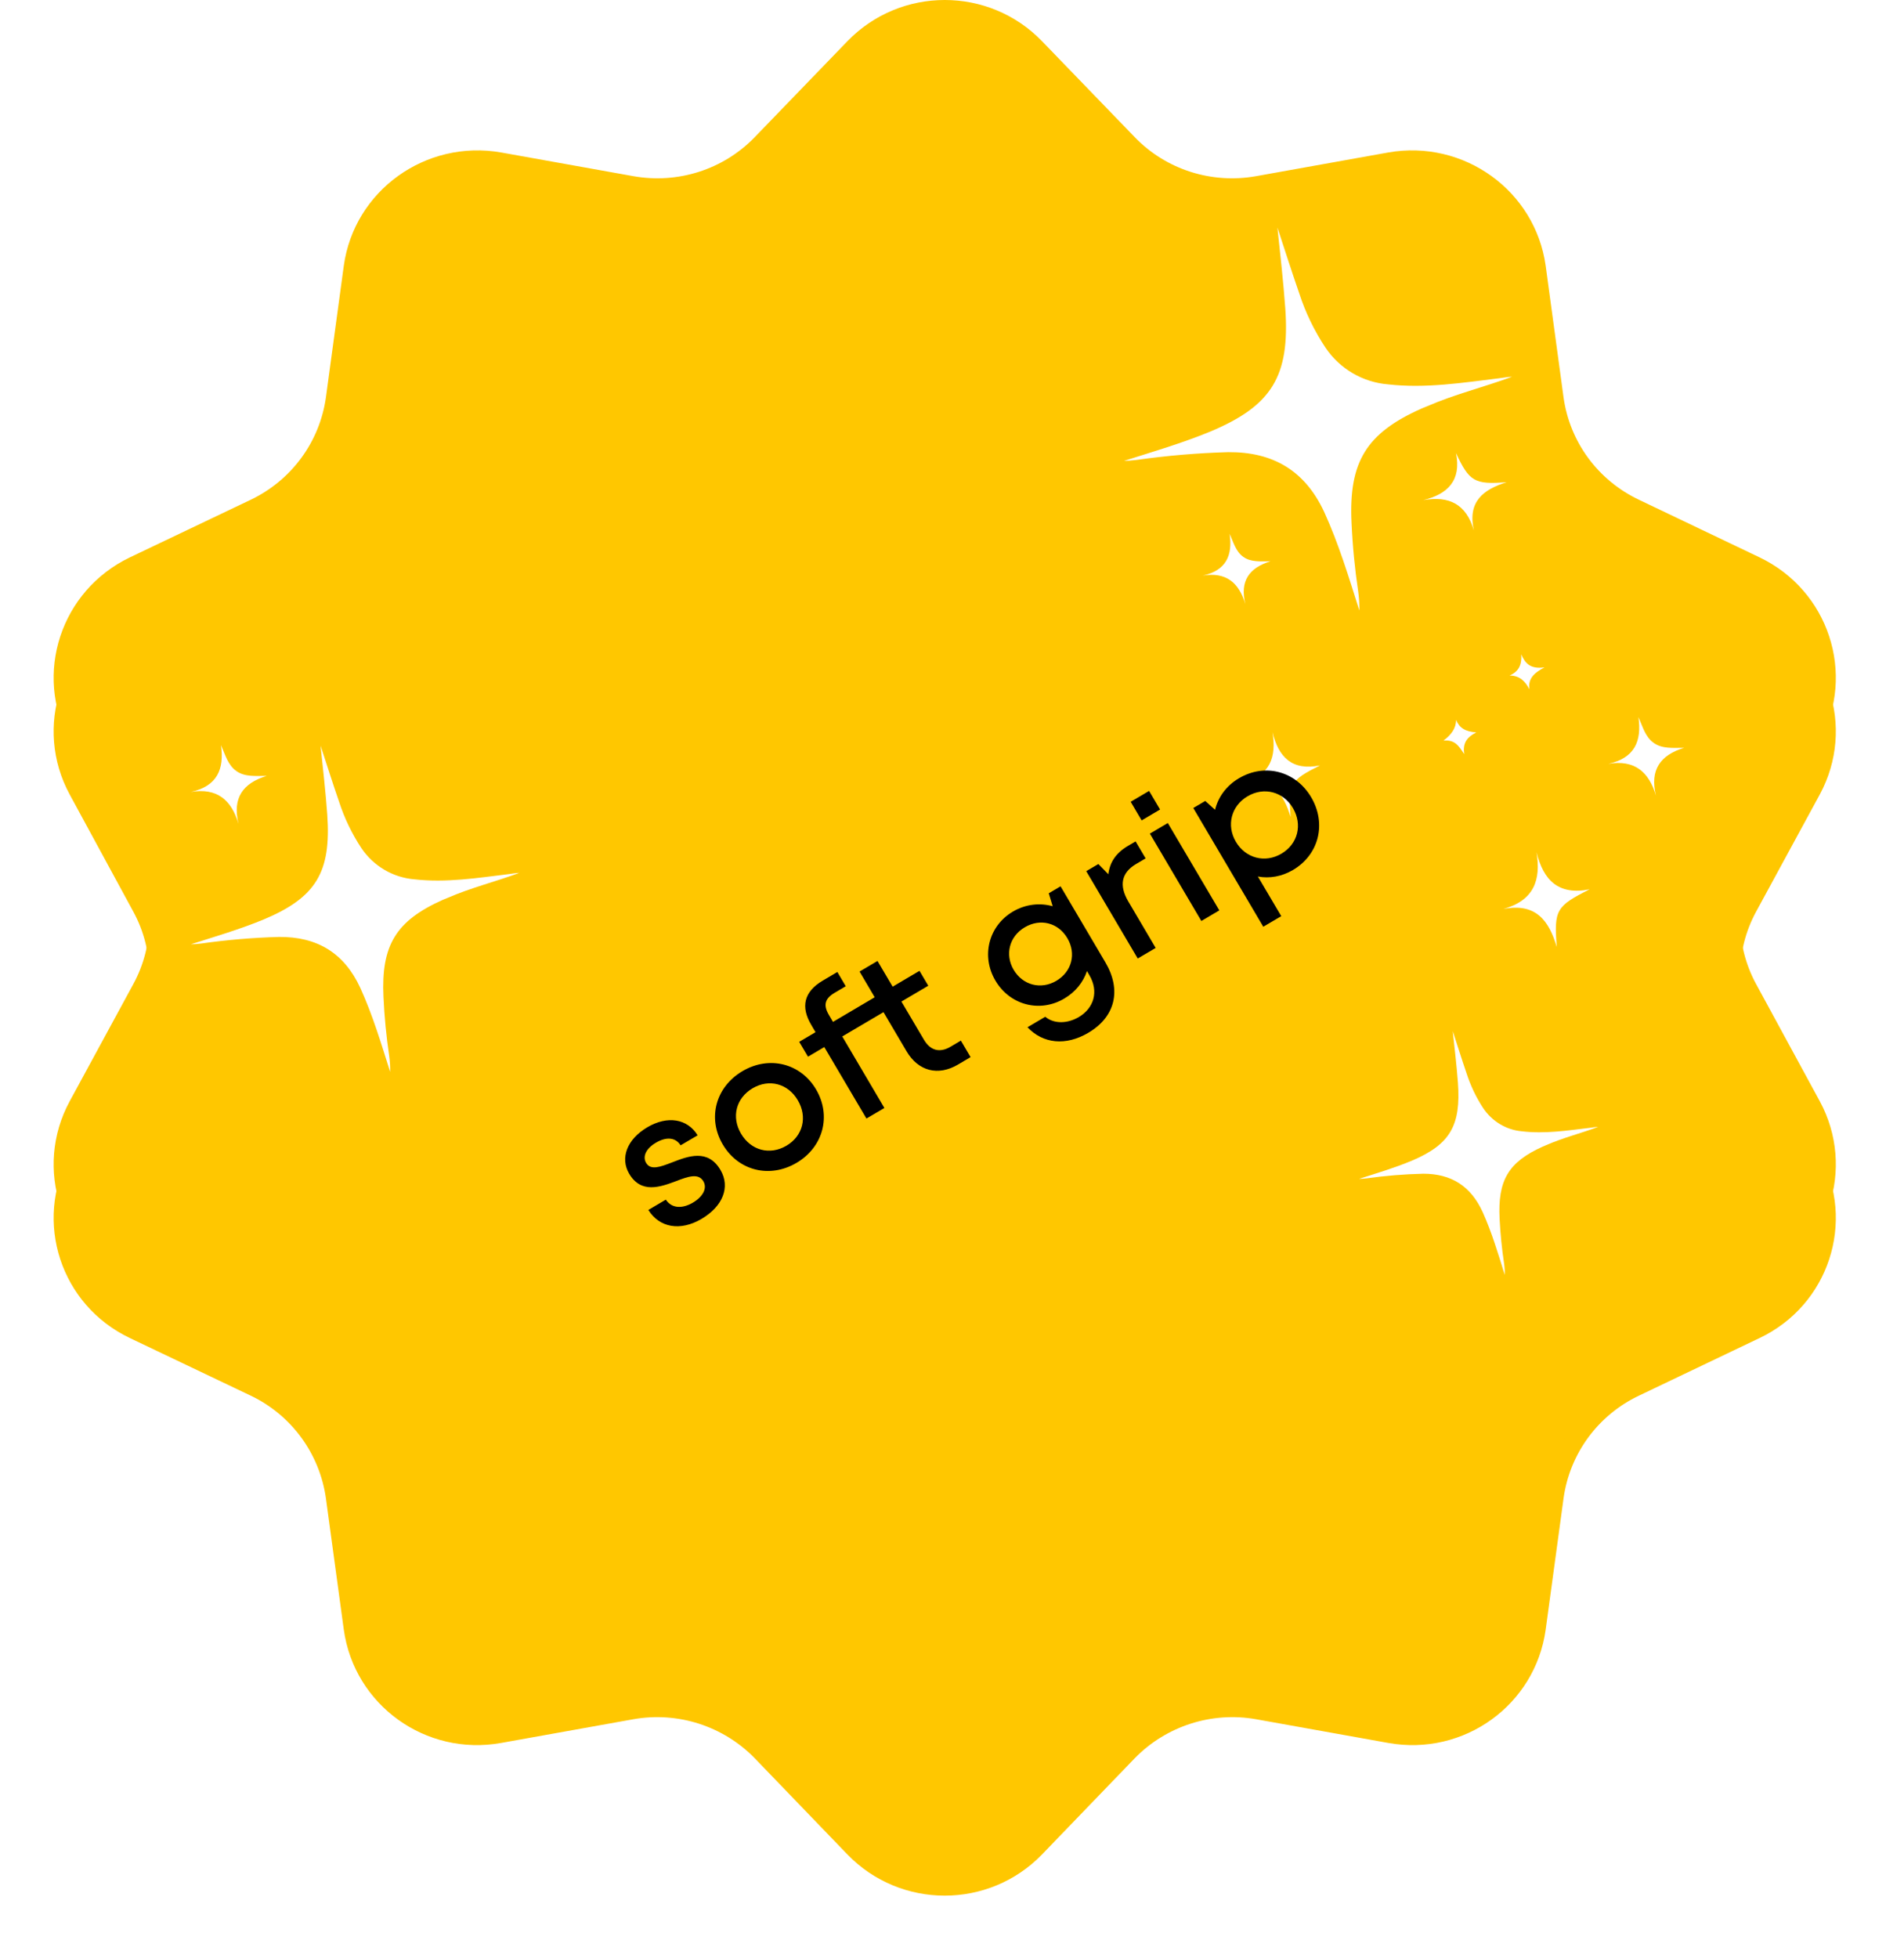
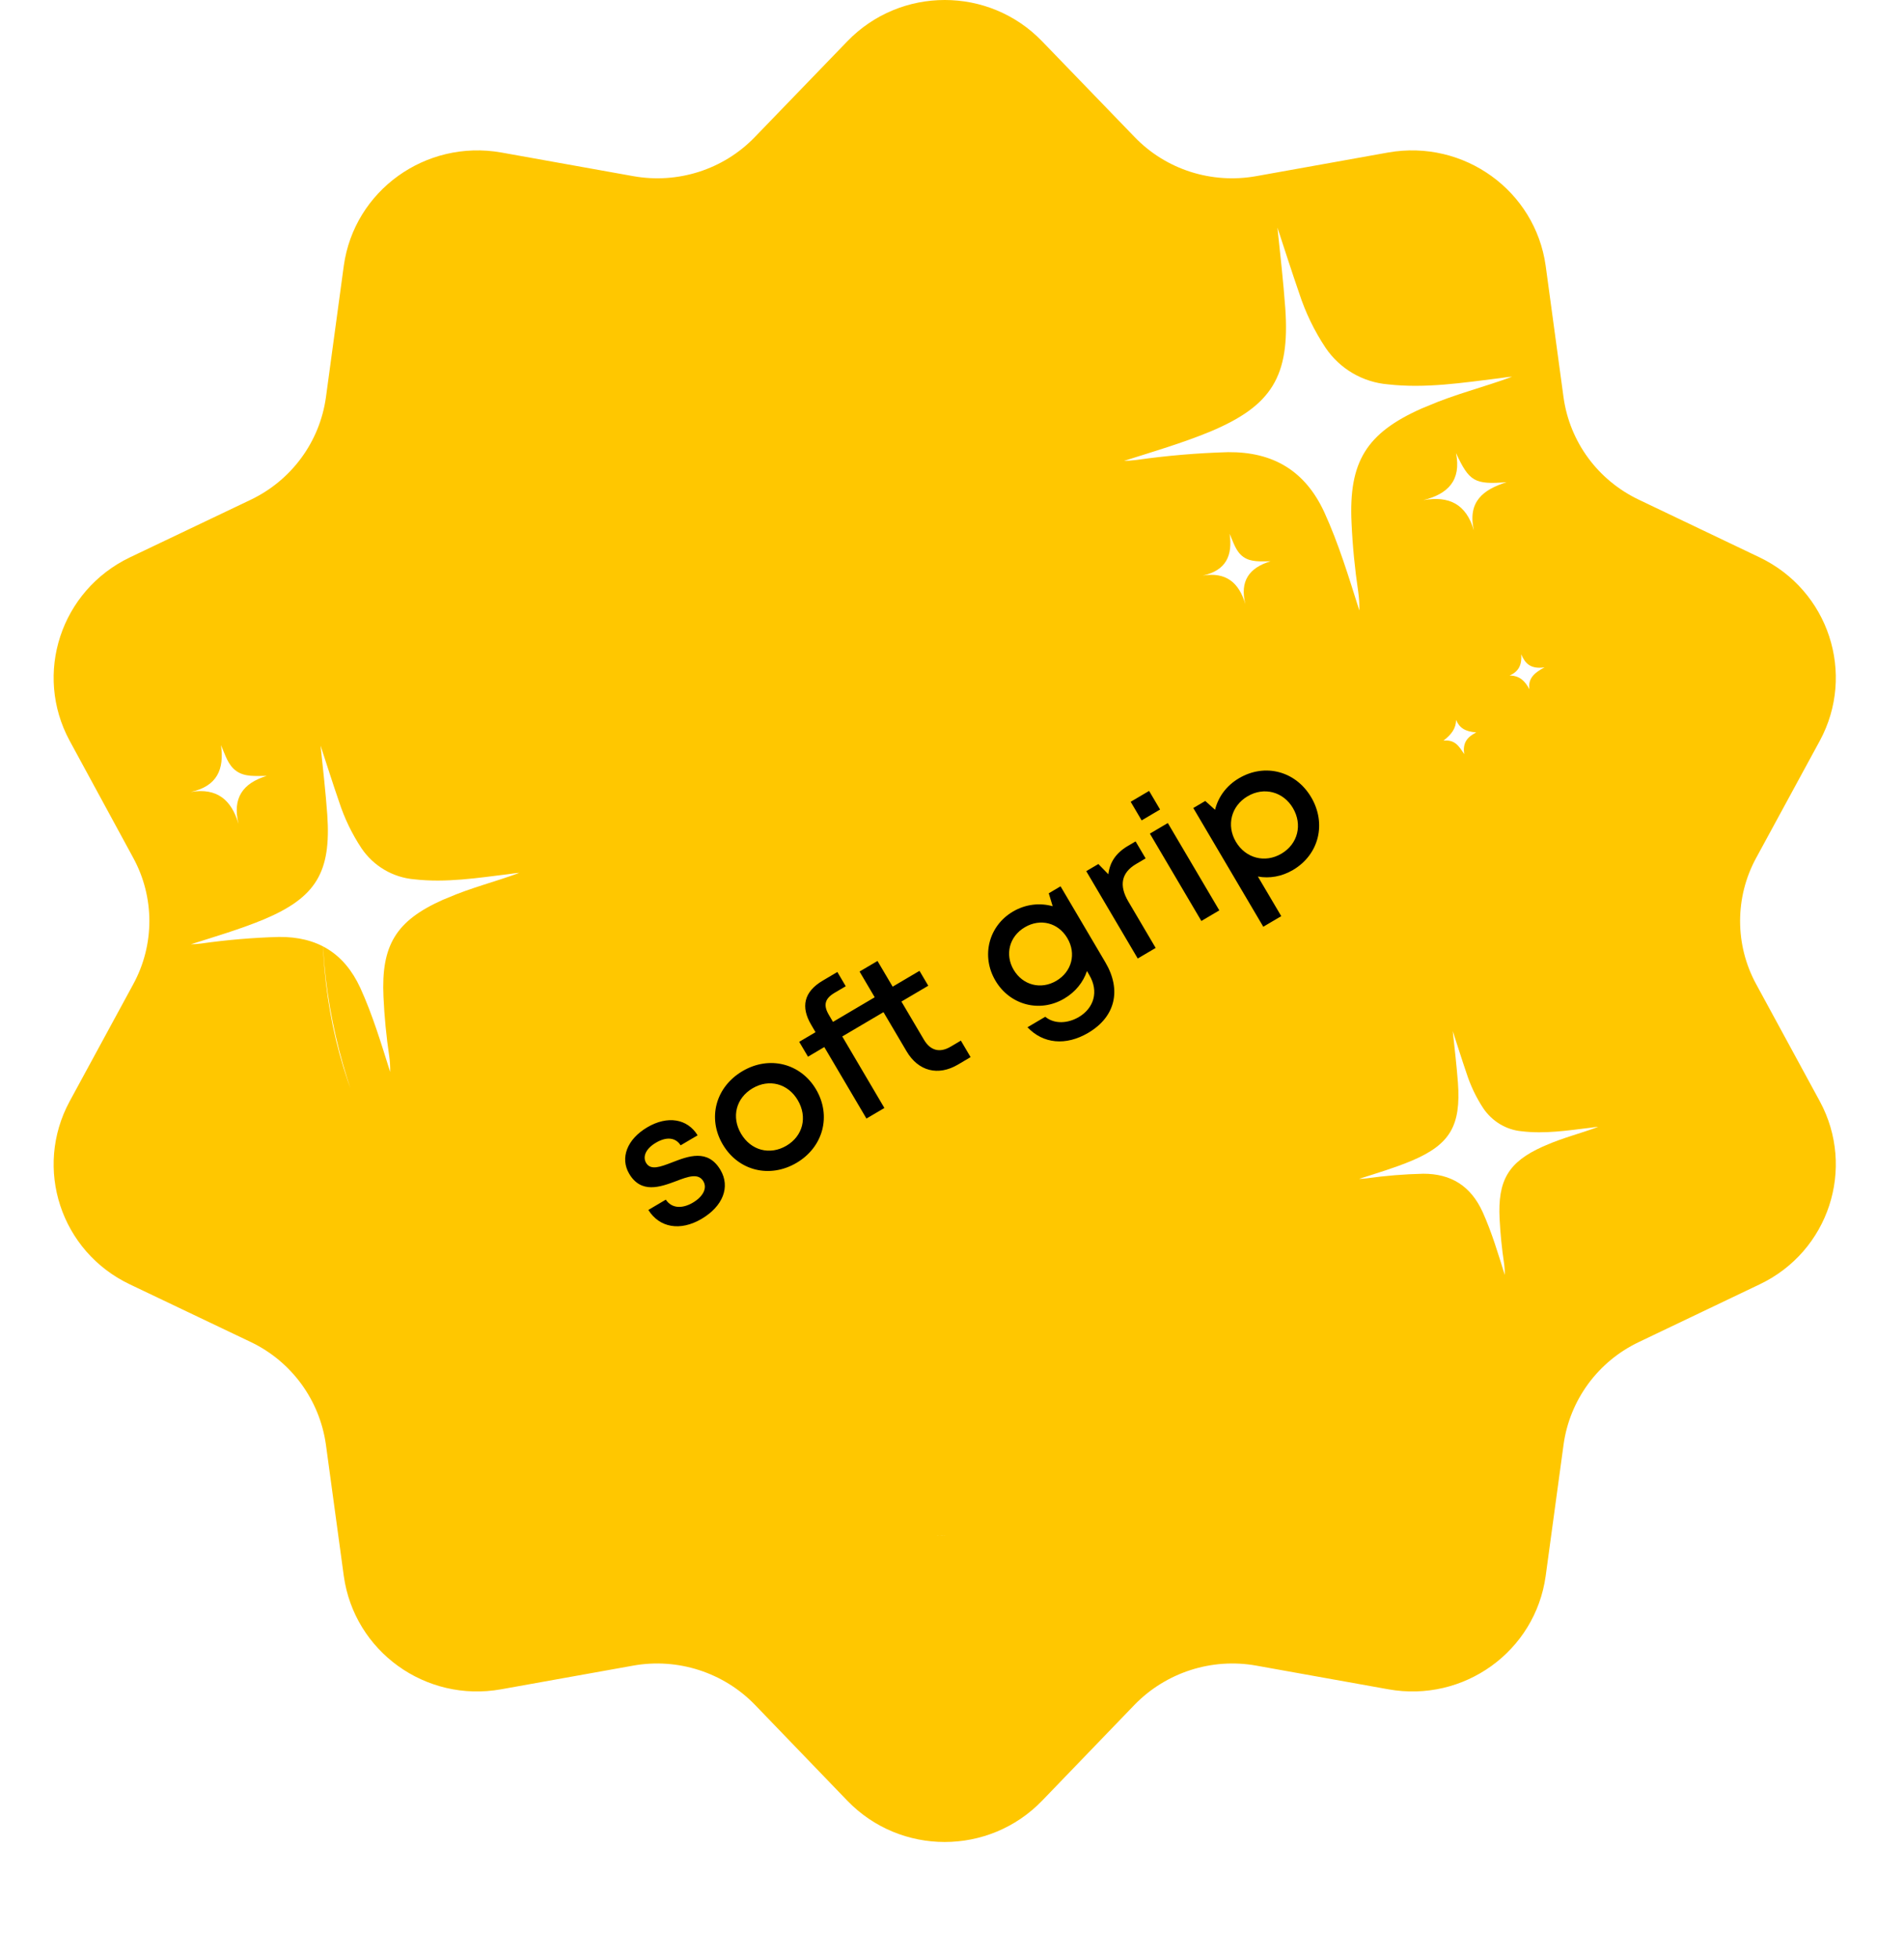
<svg xmlns="http://www.w3.org/2000/svg" width="71" height="73" viewBox="0 0 71 73" fill="none">
  <g filter="url(#filter0_d_8279_5)">
-     <path d="M58.434 34.908C58.434 46.496 46.551 57.234 34.847 57.234C23.142 57.234 12.023 45.915 12.023 34.328C12.023 22.74 25.454 8.023 37.159 8.023C48.863 8.023 58.434 23.32 58.434 34.908ZM67.861 41.054C69.209 43.546 68.195 46.654 65.612 47.879L61.111 50.028C59.585 50.755 58.538 52.188 58.306 53.843L57.638 58.748C57.249 61.559 54.585 63.478 51.767 62.971L46.846 62.089C45.187 61.791 43.483 62.343 42.312 63.544L38.859 67.126C36.876 69.176 33.579 69.176 31.598 67.126L28.146 63.544C26.978 62.343 25.274 61.791 23.612 62.089L18.69 62.971C15.873 63.478 13.211 61.559 12.82 58.748L12.152 53.843C11.917 52.188 10.873 50.755 9.355 50.028L4.846 47.879C2.263 46.654 1.249 43.546 2.597 41.054L4.969 36.688C5.77 35.221 5.77 33.445 4.969 31.979L2.597 27.613C1.249 25.121 2.263 22.013 4.846 20.776L9.355 18.627C10.87 17.9 11.917 16.478 12.152 14.824L12.82 9.907C13.209 7.105 15.873 5.189 18.69 5.684L23.612 6.566C25.271 6.864 26.975 6.324 28.146 5.111L31.598 1.538C33.582 -0.513 36.879 -0.513 38.859 1.538L42.312 5.111C43.48 6.324 45.184 6.864 46.846 6.566L51.767 5.684C54.585 5.189 57.246 7.105 57.638 9.907L58.306 14.824C58.541 16.478 59.585 17.9 61.111 18.627L65.612 20.776C68.195 22.01 69.209 25.121 67.861 27.613L65.488 31.979C64.688 33.445 64.688 35.221 65.488 36.688L67.861 41.054ZM57.195 34.345C57.195 21.676 48.028 11.349 35.232 11.349C22.435 11.352 14.04 21.756 12.023 34.328C12.023 47.006 23.227 52.585 34.847 57.234C47.643 57.234 55.229 43.137 57.195 34.345Z" fill="#FFC700" />
-   </g>
+     </g>
  <path d="M58.434 34.908C58.434 46.496 46.551 57.234 34.847 57.234C23.142 57.234 12.023 45.915 12.023 34.328C12.023 22.74 25.454 8.023 37.159 8.023C48.863 8.023 58.434 23.32 58.434 34.908ZM67.861 41.054C69.209 43.546 68.195 46.654 65.612 47.879L61.111 50.028C59.585 50.755 58.538 52.188 58.306 53.843L57.638 58.748C57.249 61.559 54.585 63.478 51.767 62.971L46.846 62.089C45.187 61.791 43.483 62.343 42.312 63.544L38.859 67.126C36.876 69.176 33.579 69.176 31.598 67.126L28.146 63.544C26.978 62.343 25.274 61.791 23.612 62.089L18.69 62.971C15.873 63.478 13.211 61.559 12.82 58.748L12.152 53.843C11.917 52.188 10.873 50.755 9.355 50.028L4.846 47.879C2.263 46.654 1.249 43.546 2.597 41.054L4.969 36.688C5.77 35.221 5.77 33.445 4.969 31.979L2.597 27.613C1.249 25.121 2.263 22.013 4.846 20.776L9.355 18.627C10.87 17.9 11.917 16.478 12.152 14.824L12.82 9.907C13.209 7.105 15.873 5.189 18.69 5.684L23.612 6.566C25.271 6.864 26.975 6.324 28.146 5.111L31.598 1.538C33.582 -0.513 36.879 -0.513 38.859 1.538L42.312 5.111C43.48 6.324 45.184 6.864 46.846 6.566L51.767 5.684C54.585 5.189 57.246 7.105 57.638 9.907L58.306 14.824C58.541 16.478 59.585 17.9 61.111 18.627L65.612 20.776C68.195 22.01 69.209 25.121 67.861 27.613L65.488 31.979C64.688 33.445 64.688 35.221 65.488 36.688L67.861 41.054ZM57.195 34.345C57.195 21.676 48.028 11.349 35.232 11.349C22.435 11.352 14.04 21.756 12.023 34.328C12.023 47.006 23.227 52.585 34.847 57.234C47.643 57.234 55.229 43.137 57.195 34.345Z" fill="#FFC700" />
  <path d="M47.635 8.482C47.904 9.297 48.165 10.118 48.446 10.928C48.681 11.651 49.013 12.338 49.434 12.969C49.964 13.751 50.82 14.251 51.762 14.328C53.163 14.486 54.542 14.267 55.924 14.098C56.077 14.078 56.228 14.049 56.385 14.044C55.341 14.43 54.256 14.694 53.234 15.137L53.019 15.225C50.952 16.142 50.292 17.212 50.398 19.478C50.437 20.344 50.521 21.207 50.649 22.064C50.681 22.294 50.695 22.526 50.69 22.758C50.295 21.514 49.922 20.272 49.379 19.085C48.663 17.543 47.469 16.841 45.797 16.855C44.651 16.887 43.509 16.985 42.375 17.146C42.221 17.164 42.07 17.177 41.915 17.18C42.99 16.839 44.071 16.524 45.126 16.09C47.428 15.126 48.103 14.026 47.929 11.503C47.855 10.495 47.743 9.497 47.635 8.482Z" fill="white" />
  <path d="M54.295 16.89C54.786 17.95 54.99 18.07 56.184 17.974C55.323 18.245 54.717 18.687 54.96 19.77C54.674 18.794 54.042 18.474 53.077 18.644C53.992 18.415 54.498 17.909 54.295 16.89Z" fill="white" />
-   <path d="M47.45 27.293C47.678 28.225 48.179 28.742 49.222 28.532C48.105 29.095 48.03 29.216 48.126 30.455C47.869 29.593 47.443 28.972 46.342 29.189C47.369 28.903 47.604 28.217 47.45 27.293Z" fill="white" />
  <path d="M47.376 20.923C46.58 21.167 46.227 21.659 46.439 22.519C46.201 21.718 45.721 21.314 44.849 21.456C45.725 21.267 45.969 20.702 45.853 19.899C45.997 20.218 46.08 20.557 46.364 20.76C46.649 20.963 47.01 20.923 47.376 20.923Z" fill="white" />
  <path d="M56.726 24.391C56.867 24.717 57.058 24.953 57.596 24.877C57.175 25.097 56.979 25.317 57.031 25.694C56.876 25.4 56.678 25.184 56.291 25.181C56.653 25.031 56.755 24.747 56.726 24.391Z" fill="white" />
  <path d="M54.299 26.838C54.421 27.136 54.643 27.273 55.05 27.301C54.678 27.494 54.543 27.715 54.6 28.112C54.4 27.807 54.254 27.565 53.827 27.609C54.129 27.373 54.289 27.158 54.299 26.838Z" fill="white" />
-   <path d="M57.297 31.765C57.551 32.808 58.111 33.386 59.278 33.151C58.029 33.78 57.944 33.916 58.052 35.301C57.765 34.337 57.288 33.643 56.058 33.885C57.206 33.566 57.468 32.798 57.297 31.765Z" fill="white" />
-   <path d="M62.8 27.876C61.91 28.149 61.515 28.699 61.752 29.661C61.486 28.765 60.95 28.313 59.974 28.473C60.953 28.261 61.226 27.629 61.097 26.732C61.258 27.089 61.35 27.468 61.668 27.694C61.987 27.921 62.391 27.876 62.8 27.876Z" fill="white" />
  <path d="M9.943 28.923C9.053 29.197 8.659 29.748 8.895 30.712C8.629 29.815 8.093 29.361 7.117 29.521C8.097 29.309 8.369 28.675 8.24 27.776C8.401 28.134 8.494 28.514 8.812 28.741C9.131 28.968 9.534 28.923 9.943 28.923Z" fill="white" />
  <path d="M54.173 38.436C54.343 38.955 54.506 39.478 54.683 39.995C54.83 40.455 55.038 40.893 55.3 41.296C55.631 41.795 56.16 42.117 56.742 42.17C57.607 42.275 58.457 42.141 59.31 42.039C59.404 42.027 59.497 42.009 59.594 42.007C58.951 42.248 58.283 42.412 57.654 42.689L57.522 42.745C56.249 43.319 55.846 43.998 55.92 45.439C55.948 45.989 56.003 46.539 56.085 47.084C56.106 47.231 56.115 47.378 56.113 47.526C55.865 46.733 55.63 45.942 55.29 45.185C54.843 44.202 54.103 43.751 53.071 43.753C52.364 43.769 51.66 43.827 50.961 43.925C50.866 43.936 50.772 43.944 50.677 43.945C51.339 43.732 52.005 43.536 52.654 43.264C54.071 42.66 54.483 41.963 54.366 40.358C54.317 39.717 54.243 39.082 54.173 38.436Z" fill="white" />
  <path d="M11.954 27.795C12.182 28.489 12.403 29.189 12.642 29.88C12.841 30.495 13.122 31.08 13.479 31.619C13.928 32.285 14.653 32.711 15.45 32.778C16.636 32.913 17.803 32.727 18.973 32.584C19.103 32.568 19.23 32.543 19.363 32.539C18.48 32.867 17.562 33.091 16.697 33.468L16.515 33.542C14.767 34.322 14.209 35.233 14.3 37.163C14.334 37.901 14.405 38.637 14.514 39.367C14.541 39.563 14.553 39.76 14.549 39.958C14.214 38.898 13.897 37.839 13.437 36.828C12.831 35.514 11.819 34.915 10.403 34.926C9.434 34.953 8.467 35.035 7.508 35.171C7.378 35.187 7.249 35.198 7.118 35.2C8.028 34.91 8.943 34.643 9.835 34.274C11.783 33.455 12.354 32.518 12.204 30.369C12.141 29.51 12.045 28.659 11.954 27.795Z" fill="white" />
  <path d="M26.161 45.436C25.371 45.902 24.593 45.768 24.177 45.103L24.828 44.719C25.049 45.052 25.445 45.062 25.837 44.831C26.199 44.618 26.387 44.303 26.227 44.032C26.042 43.719 25.653 43.859 25.216 44.027C24.617 44.251 23.907 44.507 23.462 43.753C23.117 43.168 23.379 42.469 24.139 42.021C24.893 41.577 25.633 41.701 26.014 42.321L25.381 42.694C25.188 42.394 24.847 42.367 24.455 42.599C24.087 42.815 23.954 43.113 24.093 43.349C24.264 43.638 24.627 43.497 25.058 43.332C25.66 43.099 26.394 42.812 26.867 43.614C27.24 44.248 26.957 44.967 26.161 45.436ZM29.704 43.347C28.703 43.937 27.531 43.645 26.952 42.662C26.372 41.679 26.687 40.518 27.688 39.928C28.683 39.341 29.855 39.634 30.431 40.61C31.01 41.593 30.699 42.76 29.704 43.347ZM29.327 42.708C29.942 42.345 30.119 41.639 29.749 41.012C29.383 40.391 28.68 40.205 28.065 40.567C27.444 40.934 27.267 41.639 27.633 42.26C28.003 42.887 28.706 43.074 29.327 42.708ZM35.445 39.019L35.831 38.791L36.193 39.406L35.723 39.684C34.981 40.121 34.243 39.931 33.806 39.189L32.945 37.73L31.408 38.636L32.979 41.302L32.31 41.696L30.738 39.031L30.13 39.39L29.802 38.836L30.411 38.477L30.248 38.199C29.857 37.536 29.971 36.972 30.683 36.553L31.225 36.233L31.538 36.764L31.122 37.009C30.761 37.222 30.693 37.465 30.906 37.827L31.062 38.093L32.618 37.175L32.053 36.216L32.722 35.822L33.287 36.78L34.288 36.19L34.615 36.745L33.614 37.335L34.454 38.758C34.692 39.162 35.041 39.257 35.445 39.019ZM39.108 33.299L39.548 33.039L41.219 35.873C41.831 36.91 41.589 37.906 40.582 38.5C39.744 38.994 38.897 38.909 38.315 38.293L38.978 37.902C39.315 38.183 39.818 38.154 40.228 37.913C40.789 37.582 40.984 36.963 40.621 36.348L40.533 36.197C40.395 36.611 40.106 36.977 39.684 37.225C38.774 37.762 37.658 37.469 37.118 36.553C36.581 35.642 36.861 34.518 37.771 33.981C38.248 33.701 38.778 33.648 39.254 33.781L39.108 33.299ZM39.391 36.562C39.969 36.22 40.143 35.549 39.801 34.971C39.463 34.398 38.798 34.221 38.214 34.566C37.635 34.907 37.465 35.584 37.799 36.151C38.137 36.724 38.812 36.903 39.391 36.562ZM42.057 31.535L42.346 31.365L42.72 31.998L42.364 32.208C41.809 32.535 41.726 33.014 42.075 33.605L43.095 35.336L42.426 35.73L40.506 32.474L40.958 32.208L41.33 32.59C41.384 32.144 41.611 31.799 42.057 31.535ZM42.572 30.582L42.163 29.888L42.85 29.483L43.259 30.176L42.572 30.582ZM44.799 34.331L42.879 31.075L43.548 30.68L45.468 33.936L44.799 34.331ZM46.2 29.011C47.171 28.438 48.319 28.744 48.895 29.721C49.471 30.698 49.187 31.857 48.217 32.429C47.795 32.678 47.335 32.754 46.906 32.674L47.778 34.151L47.108 34.546L44.498 30.12L44.944 29.857L45.309 30.186C45.427 29.71 45.73 29.288 46.2 29.011ZM47.785 31.822C48.401 31.459 48.576 30.738 48.214 30.123C47.855 29.514 47.138 29.319 46.523 29.682C45.908 30.044 45.726 30.769 46.085 31.378C46.448 31.993 47.17 32.185 47.785 31.822Z" fill="black" />
  <defs>
    <filter id="filter0_d_8279_5" x="0" y="0" width="70.457" height="72.664" filterUnits="userSpaceOnUse" color-interpolation-filters="sRGB">
      <feFlood flood-opacity="0" result="BackgroundImageFix" />
      <feColorMatrix in="SourceAlpha" type="matrix" values="0 0 0 0 0 0 0 0 0 0 0 0 0 0 0 0 0 0 127 0" result="hardAlpha" />
      <feOffset dy="2" />
      <feGaussianBlur stdDeviation="1" />
      <feComposite in2="hardAlpha" operator="out" />
      <feColorMatrix type="matrix" values="0 0 0 0 0 0 0 0 0 0 0 0 0 0 0 0 0 0 0.25 0" />
      <feBlend mode="normal" in2="BackgroundImageFix" result="effect1_dropShadow_8279_5" />
      <feBlend mode="normal" in="SourceGraphic" in2="effect1_dropShadow_8279_5" result="shape" />
    </filter>
  </defs>
</svg>